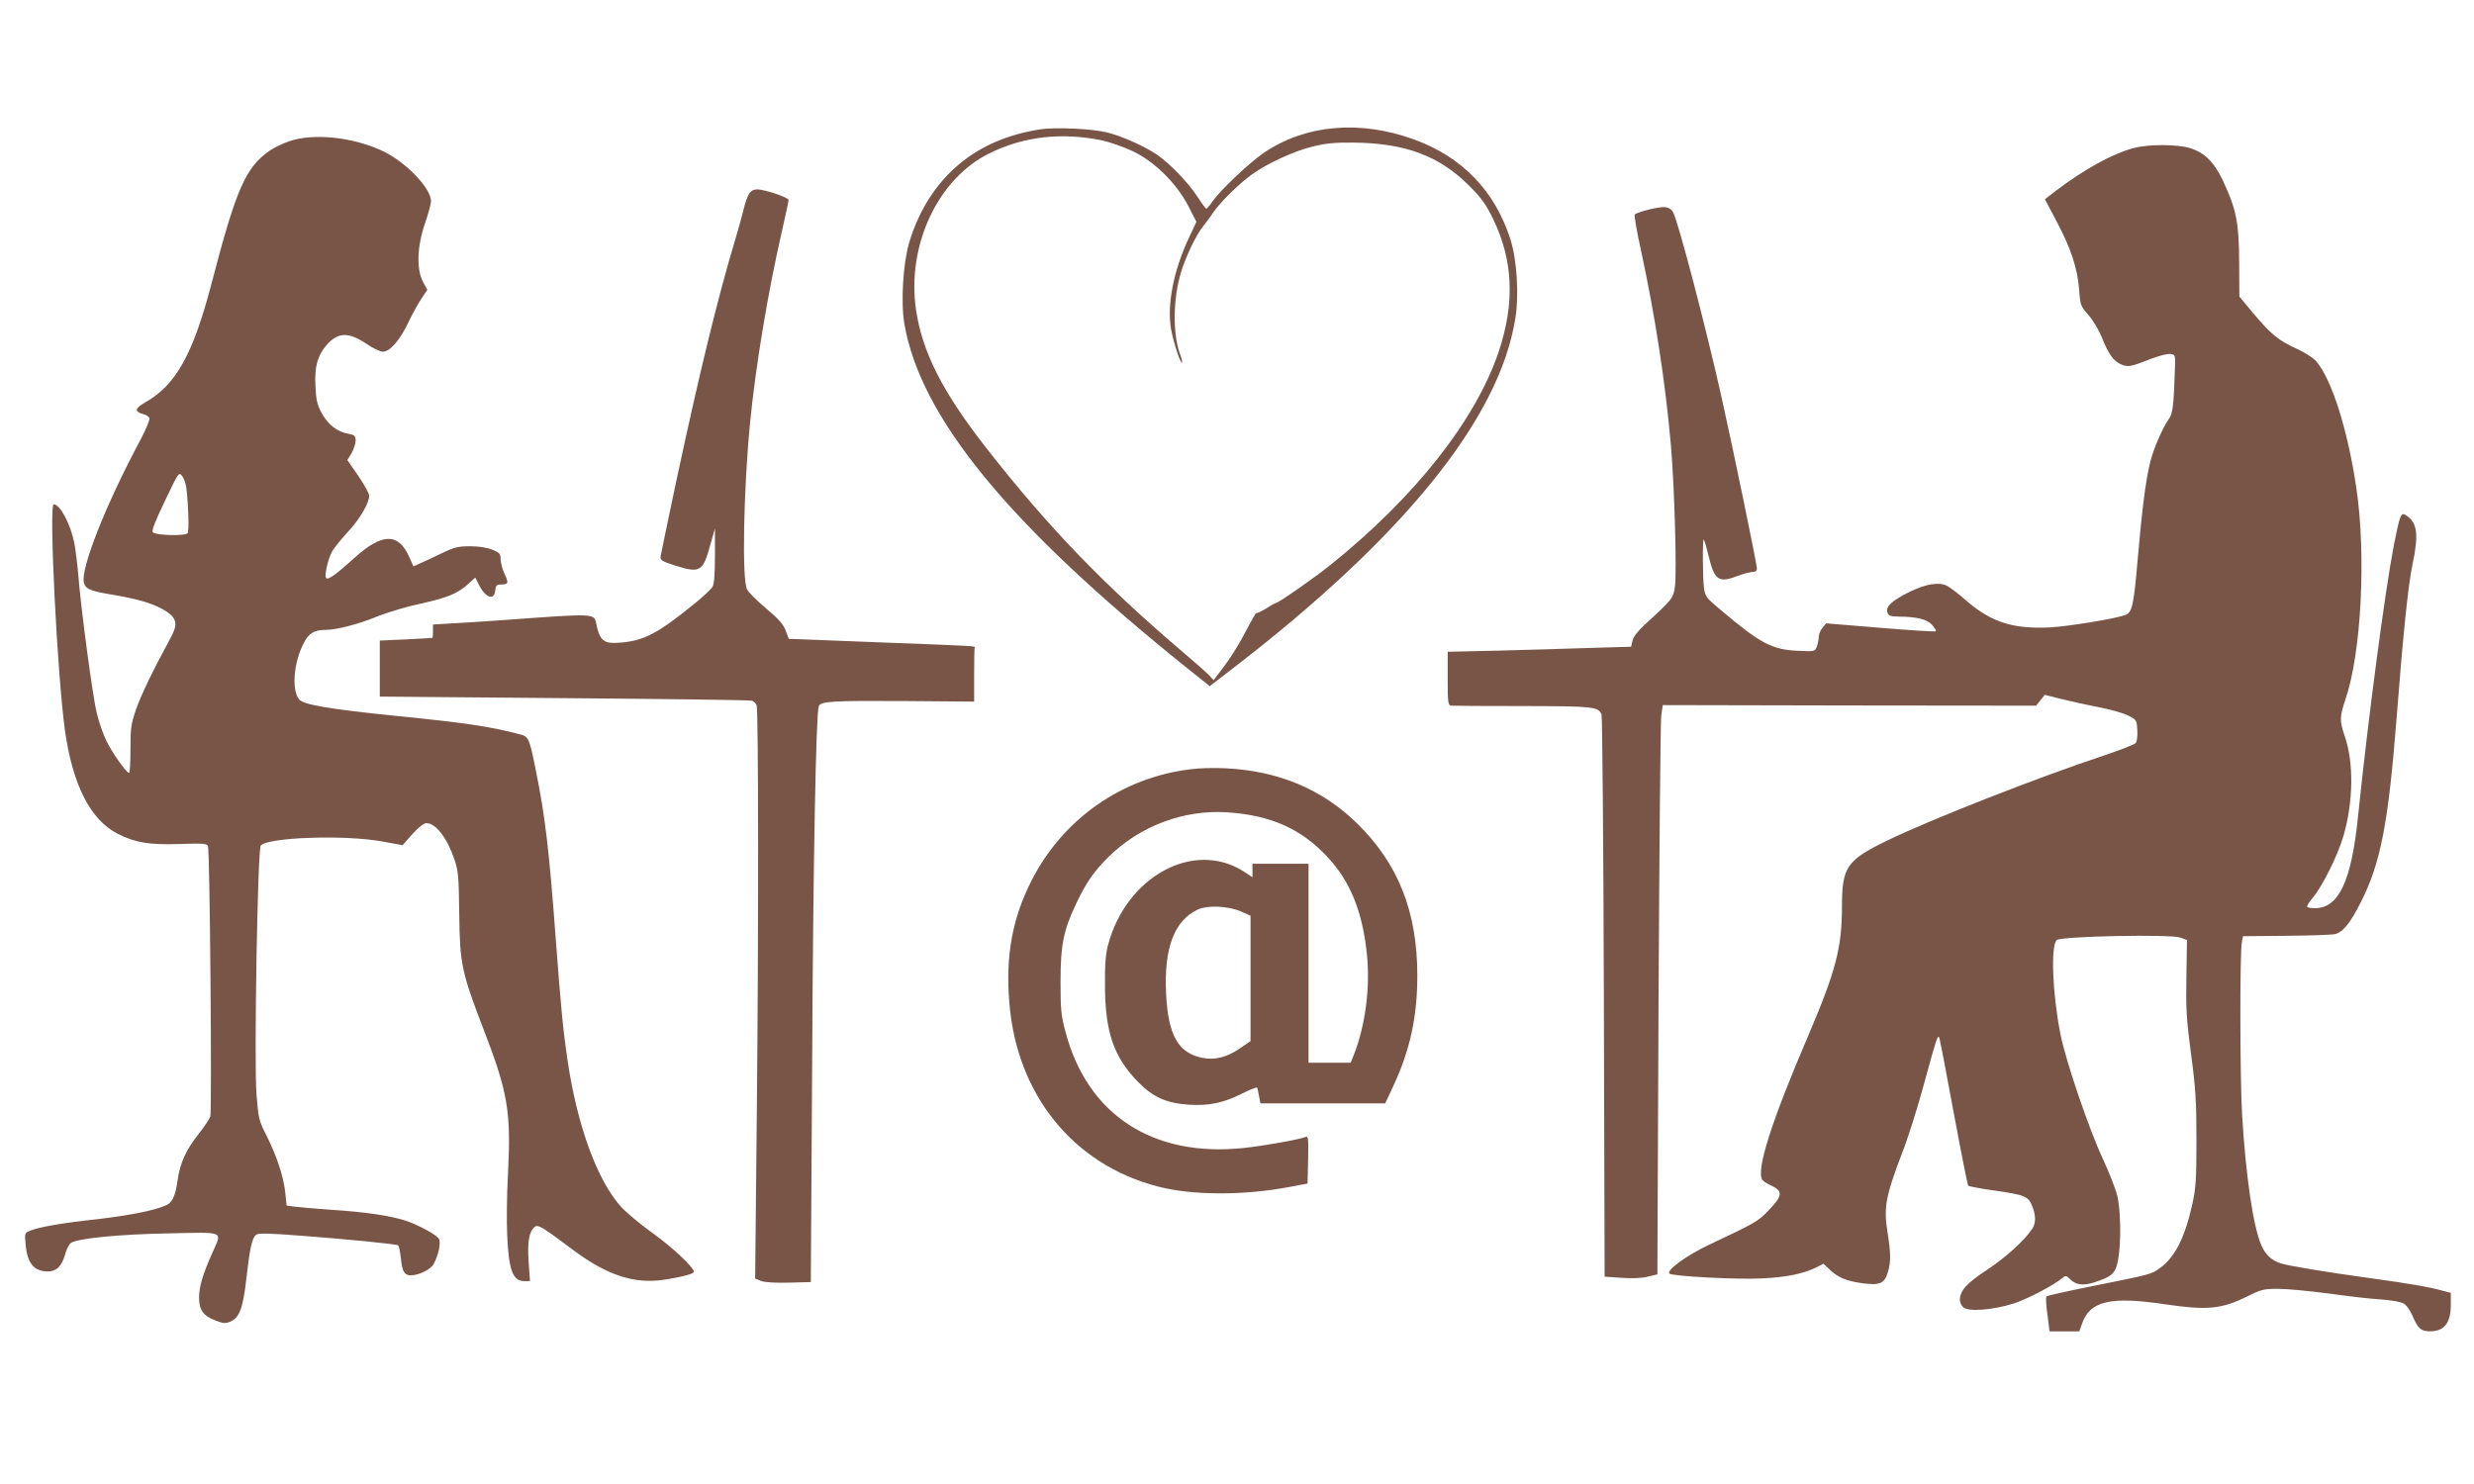
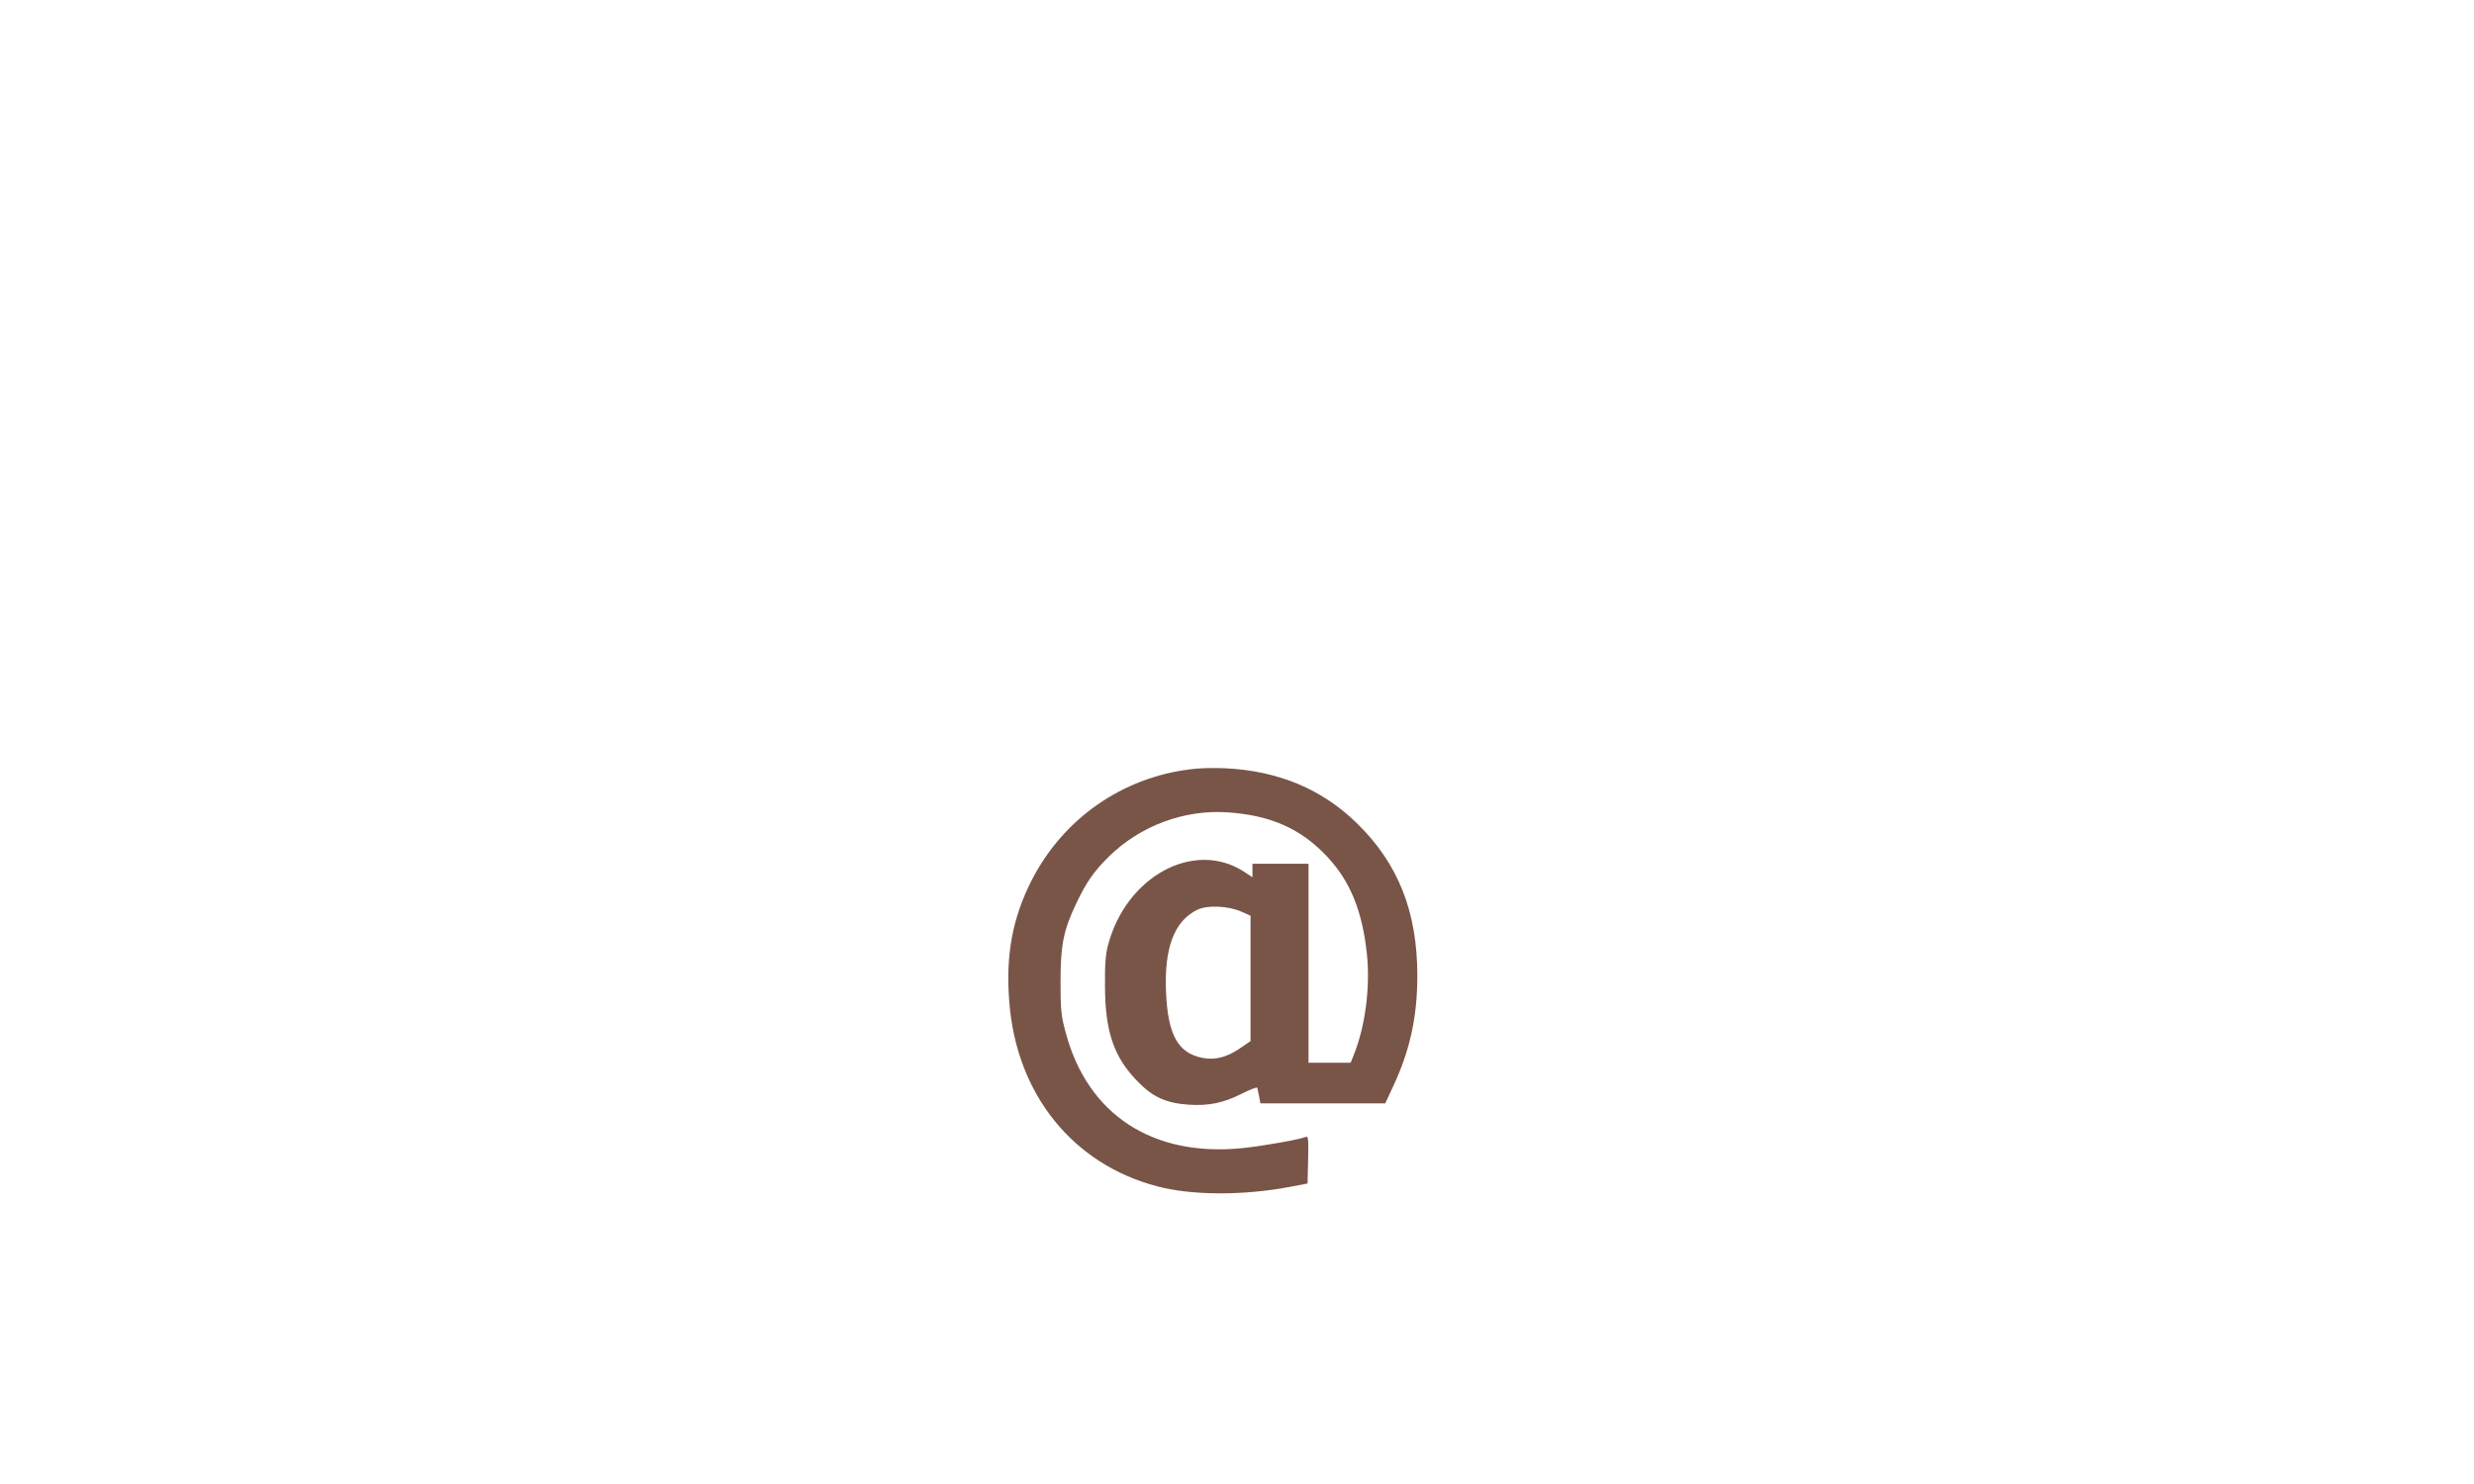
<svg xmlns="http://www.w3.org/2000/svg" version="1.0" width="1280pt" height="768pt" viewBox="0 0 1280 768" preserveAspectRatio="xMidYMid meet">
  <g transform="translate(0,768) scale(0.1,-0.1)" fill="#795548" stroke="none">
-     <path d="M5378 7010 c-164 -26 -301 -85 -411 -176 -123 -101 -212 -240 -263 -409 -32 -109 -44 -310 -25 -421 84 -485 539 -1040 1461 -1780 l119 -95 113 87 c889 683 1386 1298 1468 1816 20 121 8 304 -25 408 -80 252 -251 429 -501 519 -279 101 -560 76 -774 -69 -75 -51 -225 -193 -265 -250 -15 -22 -30 -40 -34 -40 -3 0 -24 28 -45 61 -47 73 -142 171 -209 218 -65 44 -178 95 -257 115 -78 20 -272 29 -352 16z m322 -56 c41 -9 113 -34 160 -56 113 -54 226 -165 288 -284 l42 -82 -39 -83 c-80 -171 -114 -346 -92 -473 12 -67 49 -181 57 -173 2 2 -3 24 -12 48 -37 106 -35 282 6 419 24 80 79 195 112 235 13 17 39 51 56 77 37 53 132 147 200 196 79 56 212 118 307 142 72 18 115 23 215 22 270 -2 447 -68 603 -225 62 -62 86 -96 122 -170 104 -215 113 -433 30 -684 -119 -356 -434 -756 -872 -1107 -78 -63 -268 -196 -280 -196 -3 0 -28 -13 -54 -30 -27 -16 -49 -26 -49 -22 0 4 -22 -33 -48 -83 -47 -90 -89 -156 -144 -227 l-29 -38 -22 24 c-12 13 -71 65 -132 117 -415 353 -702 651 -1025 1064 -225 289 -329 494 -361 714 -48 334 115 678 381 808 177 87 371 109 580 67z" />
-     <path d="M1496 6949 c-33 -11 -78 -33 -101 -49 -124 -86 -173 -197 -300 -685 -96 -368 -185 -528 -343 -617 -56 -32 -58 -49 -8 -62 13 -3 26 -12 29 -20 3 -8 -17 -56 -44 -108 -181 -337 -313 -671 -295 -743 9 -34 32 -44 161 -65 129 -22 211 -48 267 -85 52 -35 58 -66 24 -130 -92 -169 -157 -303 -182 -376 -26 -75 -29 -98 -29 -206 0 -68 -3 -123 -7 -123 -14 0 -89 106 -118 167 -17 35 -40 101 -50 146 -21 84 -83 552 -95 712 -4 50 -13 122 -20 162 -19 99 -74 203 -107 203 -26 0 18 -879 58 -1170 40 -283 132 -463 273 -535 91 -46 163 -58 318 -53 124 4 143 3 149 -11 10 -24 21 -1372 12 -1400 -5 -13 -30 -51 -57 -85 -69 -87 -99 -153 -112 -243 -12 -87 -28 -119 -67 -134 -69 -27 -185 -49 -352 -69 -185 -20 -291 -39 -344 -59 -29 -12 -29 -12 -23 -76 9 -94 44 -135 115 -135 44 0 70 26 88 85 8 31 23 59 33 64 43 23 247 43 499 48 302 6 281 15 231 -100 -51 -114 -69 -177 -69 -232 0 -65 22 -95 85 -119 39 -15 51 -16 76 -6 48 20 67 71 84 227 18 157 29 206 50 223 11 9 62 8 232 -5 229 -17 492 -43 503 -50 4 -3 10 -32 14 -66 7 -70 18 -89 52 -89 41 0 104 31 118 59 25 47 38 109 27 129 -12 22 -106 73 -176 96 -79 25 -207 44 -380 55 -88 6 -176 14 -196 17 l-36 5 -7 67 c-9 82 -43 187 -97 295 -40 78 -42 88 -52 214 -13 181 6 1267 22 1287 36 43 436 57 630 21 l104 -19 51 58 c32 35 59 56 72 56 50 0 109 -79 147 -193 18 -54 21 -91 23 -277 3 -258 12 -302 127 -600 125 -324 142 -424 125 -750 -6 -102 -7 -241 -4 -310 8 -184 29 -240 89 -240 l29 0 -7 99 c-7 103 2 158 31 181 17 15 38 2 198 -118 180 -134 320 -179 478 -154 89 14 148 30 148 40 0 23 -112 128 -213 200 -63 45 -138 108 -166 139 -122 136 -226 423 -275 758 -22 150 -34 268 -61 630 -34 459 -55 631 -101 860 -35 175 -39 183 -82 194 -149 40 -281 60 -642 96 -345 35 -480 58 -502 85 -40 49 -29 189 22 289 26 53 55 71 111 71 60 0 173 29 282 74 49 19 143 47 209 61 144 32 193 52 247 100 l40 36 20 -40 c34 -65 78 -80 83 -28 3 27 7 32 30 32 39 1 41 7 18 56 -11 24 -20 58 -20 75 0 28 -5 34 -42 49 -27 11 -70 18 -114 18 -63 0 -82 -4 -150 -37 -44 -21 -94 -45 -112 -52 l-33 -15 -21 47 c-56 128 -141 127 -285 -4 -94 -85 -135 -114 -145 -104 -11 11 7 93 29 136 9 17 45 62 80 100 63 67 113 151 113 191 0 11 -25 56 -56 102 l-57 82 22 36 c11 20 21 49 21 64 0 25 -5 30 -37 36 -58 10 -105 47 -138 106 -24 45 -30 68 -33 142 -5 98 10 154 55 208 60 71 115 73 210 9 32 -22 70 -40 84 -40 37 0 89 60 134 156 21 44 51 98 67 121 l29 43 -23 42 c-34 66 -30 185 11 302 17 50 31 101 31 115 0 66 -126 198 -243 256 -154 75 -363 98 -491 54z m-532 -1794 c11 -89 15 -221 7 -234 -10 -16 -164 -12 -180 4 -8 8 12 58 62 162 71 149 72 151 89 130 10 -12 19 -40 22 -62z" />
-     <path d="M11040 6914 c-110 -29 -255 -109 -403 -221 l-57 -44 59 -112 c75 -140 110 -247 118 -356 6 -81 8 -86 48 -131 23 -26 54 -78 69 -115 35 -88 61 -124 101 -141 36 -15 47 -13 159 31 38 14 81 25 95 23 25 -3 26 -5 24 -68 -7 -207 -11 -239 -33 -270 -31 -44 -76 -148 -94 -216 -24 -95 -44 -252 -66 -509 -21 -244 -29 -277 -67 -289 -70 -22 -297 -58 -388 -63 -191 -9 -302 27 -430 137 -38 34 -83 68 -99 77 -43 23 -111 12 -198 -31 -89 -44 -123 -75 -113 -105 5 -18 15 -21 58 -22 96 -1 149 -14 174 -44 13 -15 22 -30 19 -32 -3 -3 -132 5 -287 18 l-281 23 -19 -23 c-11 -13 -19 -34 -19 -46 0 -13 -5 -36 -10 -51 -10 -26 -11 -26 -98 -22 -134 6 -194 38 -393 206 -81 67 -87 75 -93 119 -7 56 -8 258 -1 251 3 -3 14 -40 24 -81 31 -131 52 -146 153 -107 29 11 63 20 76 20 14 0 22 6 22 18 0 22 -124 623 -185 895 -78 348 -219 889 -248 947 -8 16 -23 26 -42 28 -28 4 -141 -24 -157 -38 -4 -3 10 -87 32 -185 73 -338 126 -680 155 -1010 18 -208 31 -649 21 -728 -8 -63 -12 -68 -159 -202 -34 -32 -57 -62 -61 -81 l-7 -31 -207 -6 c-114 -4 -327 -10 -474 -14 l-268 -6 0 -139 c0 -124 2 -138 18 -140 9 -1 177 -2 372 -2 368 -1 387 -3 406 -43 4 -10 10 -669 12 -1464 l4 -1446 87 -6 c55 -4 105 -2 136 6 l50 12 6 1420 c4 781 10 1444 14 1473 l8 53 965 -2 966 -1 23 28 22 28 88 -22 c48 -12 135 -31 192 -42 58 -11 125 -30 150 -42 45 -23 46 -24 49 -76 2 -30 -2 -60 -8 -67 -6 -8 -82 -37 -168 -66 -335 -111 -894 -330 -1118 -439 -210 -102 -234 -137 -234 -342 0 -212 -32 -334 -175 -669 -191 -445 -270 -695 -237 -745 4 -7 25 -20 47 -30 60 -28 58 -52 -11 -124 -59 -62 -64 -65 -314 -183 -112 -53 -220 -131 -203 -148 14 -14 355 -32 479 -25 127 6 213 24 279 56 l39 20 31 -29 c45 -43 86 -60 170 -72 92 -12 115 -2 133 59 15 51 15 97 -2 202 -21 131 -11 187 76 415 28 71 74 217 104 325 72 264 80 288 87 270 4 -8 37 -183 75 -388 38 -205 72 -375 75 -378 3 -4 64 -15 134 -25 160 -23 177 -30 197 -80 20 -51 20 -88 0 -119 -40 -60 -137 -148 -234 -212 -105 -69 -140 -108 -140 -155 0 -12 8 -29 17 -38 25 -25 154 -15 261 19 74 24 208 95 254 133 14 13 19 12 37 -6 31 -31 67 -36 125 -18 95 31 112 47 125 119 16 91 13 251 -4 328 -9 36 -42 121 -74 190 -72 153 -193 509 -220 645 -42 209 -52 459 -20 490 20 20 588 31 639 13 l35 -13 -3 -190 c-3 -164 0 -219 24 -400 24 -178 28 -246 28 -445 0 -203 -3 -248 -21 -330 -38 -173 -90 -276 -166 -331 -47 -34 -42 -33 -347 -94 -129 -26 -238 -50 -242 -54 -4 -4 -2 -46 5 -94 l11 -87 77 0 77 0 12 34 c40 123 145 149 432 106 217 -32 292 -25 423 40 74 37 86 40 162 40 45 0 162 -11 260 -24 98 -14 221 -28 273 -31 55 -4 105 -13 118 -22 13 -8 32 -35 43 -61 29 -68 45 -82 93 -82 73 1 106 44 106 139 l0 60 -41 11 c-72 20 -178 38 -374 65 -239 33 -420 63 -465 77 -46 14 -79 44 -100 93 -42 95 -81 358 -100 680 -11 184 -12 841 -1 890 l6 30 220 2 c121 1 234 5 252 8 42 8 79 51 135 161 105 205 145 412 188 964 33 427 60 688 82 790 33 155 25 217 -35 254 -25 16 -30 3 -61 -152 -47 -244 -133 -894 -186 -1407 -34 -336 -100 -475 -223 -475 -18 0 -37 3 -40 6 -3 4 9 25 28 47 50 59 130 219 160 322 51 178 54 379 5 519 -26 76 -25 97 5 187 82 239 108 746 56 1096 -45 300 -126 557 -207 653 -16 18 -59 46 -101 65 -97 45 -130 72 -221 179 l-76 91 -1 180 c-1 204 -15 273 -84 420 -45 96 -97 147 -172 169 -66 20 -215 20 -289 0z" />
-     <path d="M3876 6678 c-8 -13 -20 -45 -26 -71 -6 -27 -26 -99 -44 -160 -90 -298 -185 -686 -306 -1252 -43 -203 -80 -381 -82 -393 -3 -21 5 -26 72 -48 133 -42 147 -34 186 110 l23 81 0 -140 c0 -92 -4 -147 -12 -161 -7 -12 -47 -50 -90 -85 -189 -154 -261 -193 -379 -204 -94 -9 -114 6 -133 97 -11 54 -1 54 -480 19 -71 -5 -183 -13 -247 -16 l-118 -7 0 -34 c0 -19 -1 -35 -2 -35 -2 -1 -64 -4 -138 -8 l-135 -6 0 -145 0 -145 950 -8 c523 -4 960 -10 972 -13 13 -2 25 -14 28 -27 9 -41 10 -1156 1 -2063 l-9 -901 30 -12 c18 -7 70 -11 143 -9 l115 3 7 1145 c5 1032 20 1797 34 1835 10 26 69 29 437 27 l367 -3 0 136 c0 74 1 138 3 143 3 9 25 8 -500 28 l-462 18 -16 43 c-13 33 -37 60 -101 114 -46 38 -91 83 -99 99 -27 52 -18 519 16 865 28 287 92 673 164 986 19 84 35 158 35 164 0 13 -124 55 -163 55 -17 0 -32 -8 -41 -22z" />
    <path d="M6160 3699 c-355 -43 -659 -256 -822 -574 -100 -196 -136 -390 -116 -632 37 -476 329 -839 767 -953 178 -47 445 -48 686 -2 l90 17 3 124 c2 110 1 123 -13 117 -36 -14 -217 -46 -320 -57 -469 -50 -809 171 -922 600 -23 84 -26 116 -26 261 0 190 15 266 83 408 51 107 90 163 167 239 162 159 389 244 613 229 225 -15 382 -85 518 -231 118 -126 181 -282 204 -502 18 -172 -8 -373 -68 -523 l-16 -40 -109 0 -109 0 0 515 0 515 -145 0 -145 0 0 -35 0 -35 -47 31 c-258 163 -606 -27 -700 -381 -13 -49 -17 -102 -16 -215 1 -238 47 -369 173 -496 77 -78 145 -108 260 -116 102 -7 180 9 273 56 42 21 79 36 81 32 2 -3 6 -23 10 -43 l7 -38 323 0 323 0 41 88 c87 186 125 360 125 572 0 331 -98 580 -313 790 -180 176 -407 271 -680 284 -58 3 -139 1 -180 -5z m263 -737 l47 -21 0 -325 0 -324 -60 -41 c-65 -43 -125 -58 -187 -46 -127 24 -180 117 -190 336 -11 232 42 373 162 431 52 25 160 20 228 -10z" />
  </g>
</svg>